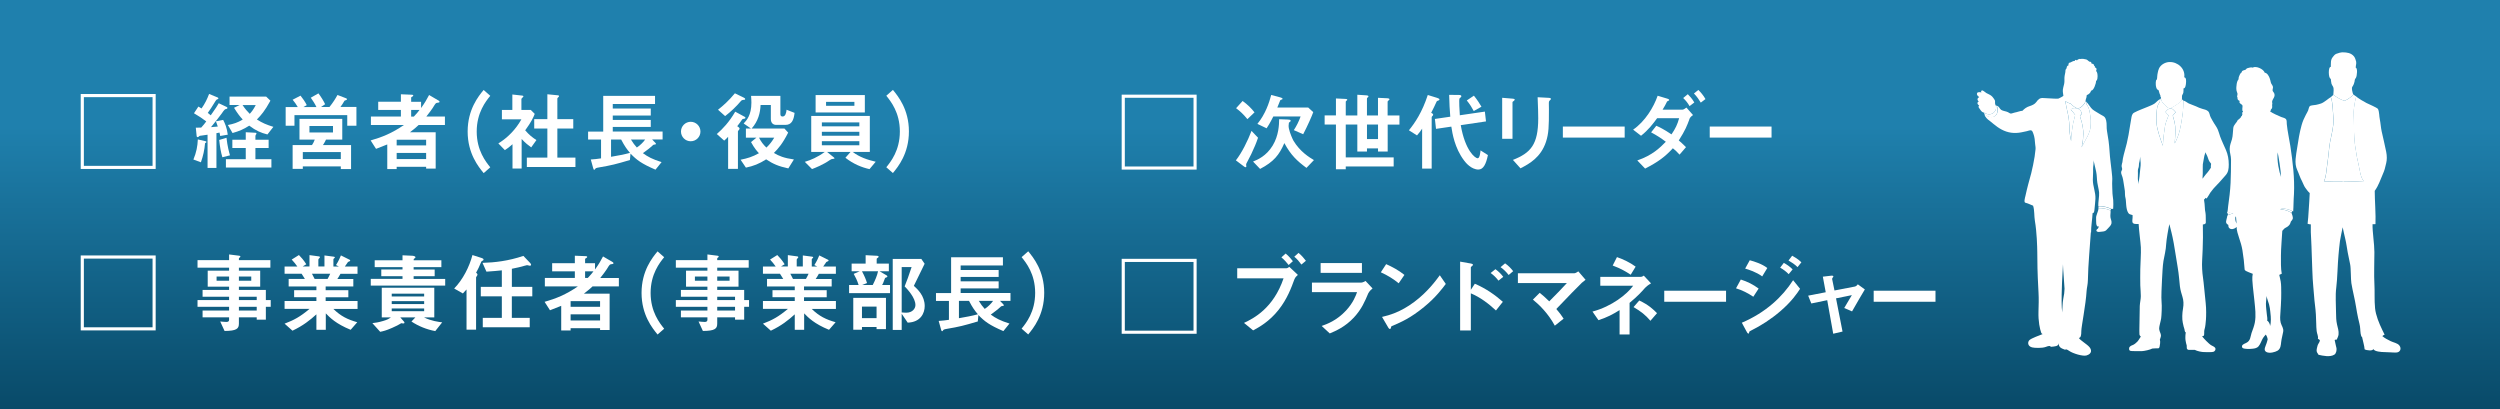
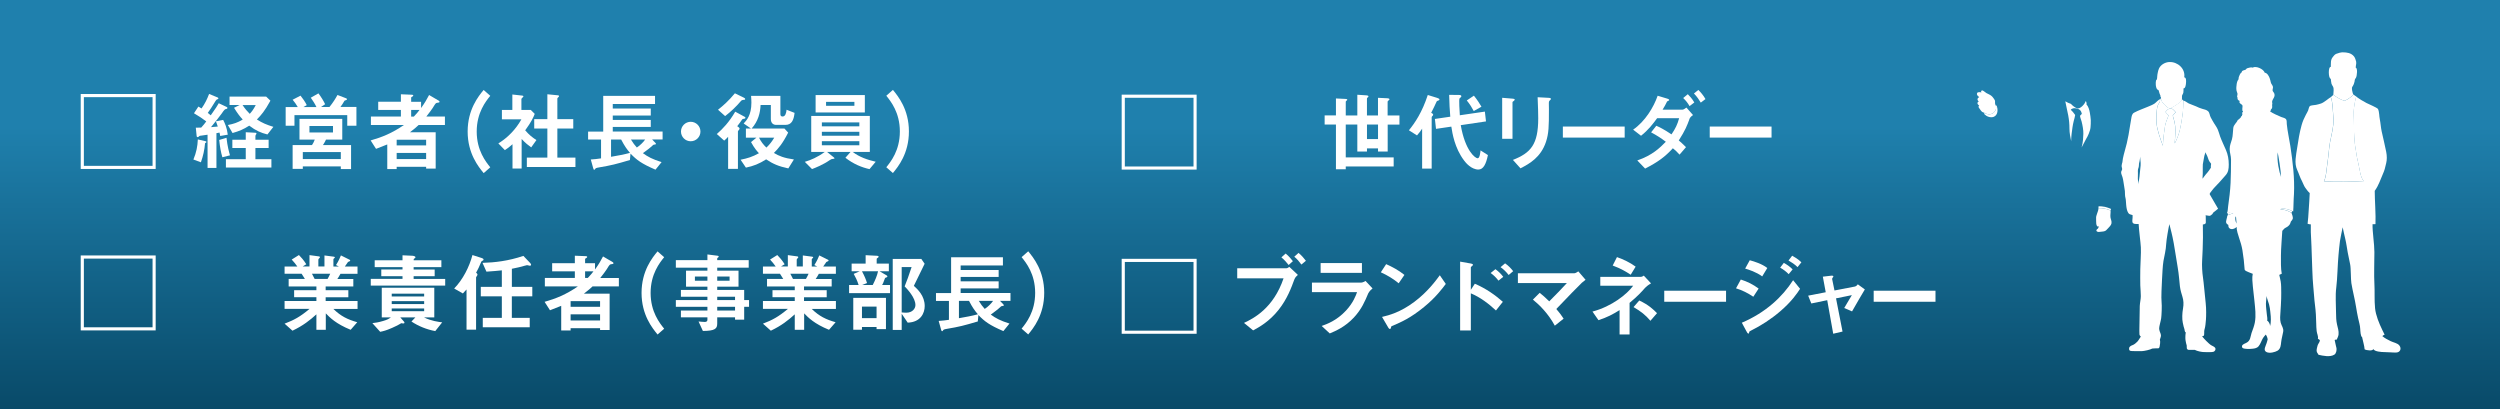
<svg xmlns="http://www.w3.org/2000/svg" id="_レイヤー_1" viewBox="0 0 667.75 109.3">
  <rect x="0" y="0" width="667.75" height="109.3" fill="#808080" stroke="none" />
  <defs>
    <style>.cls-1{fill:#fff;}.cls-2{fill:url(#_新規グラデーションスウォッチ_1);}</style>
    <linearGradient id="_新規グラデーションスウォッチ_1" x1="333.97" y1="34.01" x2="333.97" y2="137.27" gradientUnits="userSpaceOnUse">
      <stop offset="0" stop-color="#1f80ad" />
      <stop offset="1" stop-color="#00364f" />
    </linearGradient>
  </defs>
  <rect class="cls-2" x="-7.09" y="-3.46" width="682.12" height="120.9" />
  <g>
    <path class="cls-1" d="m41.58,25.11v20.02h-20.02v-20.02h20.02Zm-19.18.84v18.35h18.35v-18.35h-18.35Z" />
    <path class="cls-1" d="m54.77,38.24c-.14,1.77-.53,3.48-1.11,5.11l-2-.74c.79-1.9,1.11-3.55,1.18-5.37l1.93.44s.37.07.37.23c0,.12-.12.19-.37.33Zm4.04-1.93c-.05-.32-.09-.58-.19-.91-.32.09-.46.12-.81.16v9.29h-2.37v-8.87c-.53.09-1.44.23-1.58.23-.49.05-.53.05-.65.16-.23.23-.28.26-.42.26-.12,0-.23-.09-.26-.23l-.23-2.3c.26,0,.84,0,1.44-.02.49-.51,1.05-1.23,1.35-1.65-1.05-.79-2.02-1.46-3.28-2.18l1.18-1.79c.28.16.49.28.84.51.95-1.37,1.46-2.42,2.02-3.88l2.3.95c.12.05.19.16.19.23,0,.09-.09.16-.14.19-.35.12-.39.14-.63.51-.95,1.56-1.46,2.35-2.07,3.18.35.28.51.42.79.65,1.42-1.97,1.74-2.55,2.14-3.23l2.11,1c.12.05.21.14.21.26,0,.21-.23.28-.42.3-.23.05-.37.09-1.14,1.23-.21.33-1.93,2.51-2.83,3.6,1.09-.09,1.42-.14,1.81-.16-.23-.72-.39-1.11-.51-1.39l1.95-.39c.49.95,1,2.11,1.23,3.95l-2.04.35Zm.58,5.69c-.42-1.46-.65-2.79-.84-4.62l1.95-.58c.23,2.23.7,3.9.93,4.69l-2.04.51Zm.95,2.74v-2.21h5.3v-3h-3.58v-2.21h3.58v-2l2.6.14c.14,0,.26.07.26.21,0,.12-.07.21-.14.28-.05.05-.14.16-.14.44v.93h3.53v2.21h-3.53v3h4.27v2.21h-12.15Zm11.08-8.83c-1.74-.44-3.04-.98-4.85-2.35-1.56,1-2.67,1.46-4.46,1.97l-1.25-2.14c1.56-.3,2.58-.63,3.97-1.46-.72-.79-1.35-1.56-2.32-3.14l1.49-.74h-2.69v-2.25h9.78l1.14,1.09c-1.51,2.76-2.49,3.88-3.62,5.02,1.49.95,2.55,1.39,4.41,1.97l-1.58,2.02Zm-6.64-7.85c.74,1.09,1.23,1.65,1.93,2.35.56-.63.98-1.16,1.6-2.35h-3.53Z" />
    <path class="cls-1" d="m92.75,33.61v-2.86h-14.1v2.83h-2.35v-4.99h3.23c-.39-.7-.91-1.42-1.37-1.95l2.11-1.09c.46.56,1.28,1.7,1.67,2.53l-.88.51h3.46c-.37-.79-1-1.79-1.51-2.49l2.04-1.16c.67.86,1.42,2.09,1.79,2.9l-1.09.74h2.25c.93-1.14,1.65-2.3,2.14-3.21l2.11.81c.32.12.42.16.42.32,0,.07-.05.16-.12.19-.07.05-.46.16-.53.21-.42.74-.72,1.18-1.09,1.67h4.27v5.02h-2.46Zm-1.72,11.54v-.7h-10.15v.65h-2.72v-6.36h5.18c.28-.42.51-.84.74-1.46h-4.09v-5.53h11.43v5.53h-4.34c-.12.26-.44.93-.81,1.46h7.5v6.41h-2.74Zm0-4.53h-10.15v1.86h10.15v-1.86Zm-2.09-6.97h-6.29v1.74h6.29v-1.74Z" />
    <path class="cls-1" d="m111.82,33.38c-.46.44-1.09,1.02-2.32,1.95h6.87v9.71h-2.55v-.49h-7.87v.6h-2.51v-6.57c-1.05.44-1.65.67-3,1.18l-1.44-2.25c3.02-.86,5.71-1.93,8.9-4.13h-8.83v-2.25h8.01v-1.77h-6.06v-2.18h6.06v-2l2.97.12c.21,0,.33.09.33.19,0,.16-.14.23-.23.3-.14.07-.33.16-.33.3v1.09h2.65v1.67c.98-1.35,1.53-2.3,2.14-3.48l2.6,1.53c.07.05.19.14.19.28,0,.19-.19.23-.65.28-.32.05-.39.07-1.14,1.32-.16.26-1,1.44-1.74,2.35h4.97v2.25h-7.01Zm2,3.95h-7.87v1.51h7.87v-1.51Zm0,3.51h-7.87v1.65h7.87v-1.65Zm-4-11.47v1.77h.72c.81-.84,1.21-1.37,1.51-1.77h-2.23Z" />
    <path class="cls-1" d="m129.18,46.23c-1.37-1.67-4.27-5.2-4.27-11.1s2.9-9.45,4.27-11.1l1.77,1.56c-1.18,1.46-3.62,4.48-3.62,9.55s2.44,8.08,3.62,9.55l-1.77,1.56Z" />
    <path class="cls-1" d="m141.86,39.35c-.7-.51-1.56-1.16-2.53-2.23v7.9h-2.44v-6.5c-.79.7-1.28,1.09-2.04,1.58l-1.74-1.79c2.55-1.58,4.69-3.79,6.15-6.43h-5.2v-2.51h2.79v-4.13l2.69.3c.14.02.26.09.26.21,0,.09-.09.19-.16.23-.32.33-.37.37-.37.46v2.93h2.51l1.05,1.05c-.35.88-.86,2.09-2.55,4.39,1.09,1.25,1.88,1.88,3,2.6l-1.39,1.95Zm-1.14,5.25v-2.51h5.48v-7.76h-3.51v-2.51h3.51v-6.64l2.86.28c.12,0,.26.09.26.21,0,.07-.05.16-.12.23-.19.19-.33.3-.33.39v5.53h4.25v2.51h-4.25v7.76h4.83v2.51h-12.98Z" />
    <path class="cls-1" d="m174.19,37.26l.81.84c.07.09.21.21.21.32,0,.07-.02.09-.07.12-.09.05-.53.09-.63.14-.81.77-1.95,1.63-2.79,2.23,1.35.98,2.49,1.6,4.99,2.39l-1.63,2.02c-3.72-1.6-5.04-2.6-6.67-4.3l-.16,1.72c-3.74,1.11-4.97,1.42-8.22,1.97-.81.14-.95.21-1.07.44-.09.16-.16.19-.23.19-.16,0-.21-.14-.3-.46l-.63-2.28c.79-.02,2.04-.21,2.74-.3v-5.04h-3.46v-2.11h4.04v-9.55h13.84v2.18h-11.29v1.21h10.15v1.86h-10.15v1.18h10.15v1.88h-10.15v1.23h13.31v2.11h-2.81Zm-8.29,0h-2.69v4.62c1.63-.28,3.58-.63,5.06-1.05-.81-.93-1.42-1.76-2.37-3.58Zm2.62,0c.6.98.95,1.44,1.58,2.14.81-.51,1.77-1.46,2.23-2.14h-3.81Z" />
    <path class="cls-1" d="m184.49,37.73c-1.44,0-2.6-1.16-2.6-2.6s1.18-2.6,2.6-2.6,2.6,1.16,2.6,2.6-1.16,2.6-2.6,2.6Z" />
    <path class="cls-1" d="m198.77,31.71c-.37.05-.42.05-.58.26-.49.7-.6.88-1.28,1.74l.33.23c.12.09.3.26.3.44,0,.14-.12.23-.16.3-.16.19-.28.32-.28.42v10.01h-2.62v-8.57c-.33.37-.67.7-1.05,1.02l-1.97-1.76c1.58-1.39,3.27-3.14,4.92-5.97l2.49,1.35c.09.05.23.14.23.26,0,.21-.19.26-.33.28Zm-.28-5.02q-.35,0-.56.26c-1.28,1.51-2.69,2.86-4.25,4.06l-1.9-1.7c1.39-1.09,2.81-2.35,4.51-4.39l2.42,1.18c.12.07.33.19.33.35,0,.23-.26.23-.53.23Zm11.26,6.67h-2.42c-.95,0-1.44-.65-1.44-1.58v-3.74h-2.74c-.09,2.09-.63,4.32-2.39,6.29h8.76l1,1.09c-1.49,2.95-2.62,4.23-3.81,5.43,1.3.79,2.69,1.37,5.34,1.74l-1.49,2.39c-2.6-.56-4.06-1.18-5.92-2.42-1.9,1.21-3.39,1.79-5.41,2.21l-1.42-2.11c1.86-.37,3.16-.77,4.9-1.74-.56-.6-1.21-1.32-2.11-2.97l1.44-1.18h-2.81v-2.44h1.35l-1.95-1.35c.77-.81,2.07-2.18,2.07-5.57,0-.65-.05-1.23-.09-1.81h7.83v4.85c0,.42.14.67.6.67.74,0,.98-.98,1.05-1.81l2.14.84c-.23,1.95-.77,3.21-2.46,3.21Zm-7.01,3.41c.53,1.09,1.16,1.88,1.97,2.65.91-.88,1.46-1.6,2.09-2.65h-4.06Z" />
    <path class="cls-1" d="m232.27,45.18c-2.07-.46-4.3-1.35-6.46-3.04l1.37-1.56h-6.27l1.84,1.49c.07.05.14.14.14.21,0,.12-.16.14-.26.14-.49.05-.53.05-.93.3-1.95,1.35-3.9,2.09-4.81,2.44l-1.93-1.93c1.67-.51,3.27-1.16,5.34-2.65h-3.62v-9.62h15.65v9.62h-4.58c1.81,1.39,3.97,2.11,6.15,2.62l-1.65,1.97Zm-14.42-15.14v-4.65h13.15v4.65h-13.15Zm11.68,2.65h-10.01v1.05h10.01v-1.05Zm0,2.51h-10.01v1.05h10.01v-1.05Zm0,2.51h-10.01v1.09h10.01v-1.09Zm-1.32-10.5h-7.57v1.05h7.57v-1.05Z" />
    <path class="cls-1" d="m238.5,46.23l-1.77-1.56c1.18-1.46,3.62-4.46,3.62-9.55s-2.44-8.08-3.62-9.55l1.77-1.56c1.37,1.67,4.27,5.2,4.27,11.1s-2.9,9.45-4.27,11.1Z" />
  </g>
  <g>
    <path class="cls-1" d="m41.58,68.23v20.02h-20.02v-20.02h20.02Zm-19.18.84v18.35h18.35v-18.35h-18.35Z" />
-     <path class="cls-1" d="m71.01,81.95v3.44h-2.44v-.63h-4.76v1.67c0,1.35-.58,1.95-3.83,1.97l-1.16-2.53c.6.05,1.25.12,1.65.12.37,0,.72-.12.72-.53v-.7h-7.08v-1.81h7.08v-1h-8.43v-1.81h8.43v-.88h-7.08v-1.81h7.08v-.88h-5.71v-4.27h5.71v-.81h-8.43v-2h8.43v-1.53l2.74.35c.12.02.28.07.28.21s-.05.16-.26.32c-.05.02-.14.09-.14.21v.44h8.41v2h-8.41v.81h5.69v4.27h-5.69v.88h7.2v2.69h1.3v1.81h-1.3Zm-9.82-8.08h-3.34v1.11h3.34v-1.11Zm5.92,0h-3.3v1.11h3.3v-1.11Zm1.46,5.39h-4.76v.88h4.76v-.88Zm0,2.69h-4.76v1h4.76v-1Z" />
    <path class="cls-1" d="m89.01,82.49c2.07,2,3.81,2.83,6.41,3.58l-1.76,2.02c-3.93-1.6-5.57-3.28-6.64-4.39v4.39h-2.51v-4.13c-1.74,1.58-3.55,3.02-6.39,4.37l-2.11-1.88c2.49-.95,4.13-1.81,6.67-3.95h-6.67v-2.11h8.5v-1h-5.95v-1.88h5.95v-1h-7.41v-2h4.34c-.58-.95-.65-1.07-.88-1.39h-4.55v-1.93h3.41c-.44-.65-.98-1.3-1.51-1.86l1.93-1.21c.56.56,1.25,1.32,1.97,2.46l-.98.6h1.83v-3.04l2.58.35c.07,0,.21.09.21.21,0,.14-.12.23-.19.3-.12.09-.23.21-.23.37v1.81h1.63v-2.95l2.51.33c.12.02.26.07.26.21,0,.09-.07.16-.19.23-.07.05-.19.14-.19.26v1.93h1.46l-.77-.39c.7-1.09,1.09-2.02,1.32-2.58l2.32,1.16c.07.02.16.09.16.19s-.09.19-.14.21c-.07.02-.39.14-.46.21-.05.05-.7,1.02-.84,1.21h3.39v1.93h-4.55c-.3.56-.53.93-.84,1.39h4.27v2h-7.39v1h6.06v1.88h-6.06v1h8.52v2.11h-6.53Zm-5.69-9.38c.3.58.33.65.72,1.39h3.46c.28-.44.51-.98.7-1.39h-4.88Z" />
    <path class="cls-1" d="m99.03,76.28v-1.79h8.48v-.72h-5.67v-1.79h5.67v-.63h-7.43v-1.84h7.43v-1.32l2.58.12c.16,0,.88.07.88.42,0,.09-.07.16-.23.28-.26.16-.26.19-.26.51h7.41v1.84h-7.41v.63h5.62v1.79h-5.62v.72h8.43v1.79h-19.88Zm17.21,12.15c-2.28-.42-4.48-1.32-6.34-2.55l1.05-1.11h-4.04l.86.98c.12.12.26.26.26.46,0,.16-.21.19-.35.19s-.35-.05-.51-.07c-.84.53-2.04,1.07-2.44,1.25-1.65.72-2.3.86-3.18,1.05l-2.09-2.32c.74-.09,1.6-.19,2.88-.58,1.11-.33,1.37-.49,2.07-.95h-2.44v-7.92h14.03v7.92h-2.74c1.88.95,3.93,1.21,4.85,1.32l-1.86,2.35Zm-2.95-9.99h-8.66v.74h8.66v-.74Zm0,2h-8.66v.77h8.66v-.77Zm0,1.95h-8.66v.74h8.66v-.74Z" />
    <path class="cls-1" d="m128.95,69.6c-.28.14-.35.16-.44.39-.51,1.21-.81,1.93-1.35,2.86.12.09.37.23.37.51,0,.09-.05.21-.14.33-.02.05-.23.33-.23.39v13.98h-2.55v-10.75c-.35.42-.63.72-.98,1.07l-2.32-1.32c2.35-2.42,4.06-5.81,4.88-8.94l2.46.79c.12.05.51.16.51.42,0,.12-.07.21-.21.28Zm7.76,9.55v5.76h4.78v2.51h-12.54v-2.51h5.09v-5.76h-5.62v-2.53h5.62v-4.41c-1.18.12-2.25.23-4.11.35l-1.05-2.35c3.25-.09,6.85-.49,10.92-1.86l1.77,1.86c.09.09.28.3.28.51,0,0-.02.26-.3.26-.12,0-.63-.16-.77-.16-.21,0-1.16.33-1.39.37-.19.05-1.37.35-2.67.6v4.83h5.46v2.53h-5.46Z" />
    <path class="cls-1" d="m158.28,76.49c-.46.44-1.09,1.02-2.32,1.95h6.87v9.71h-2.55v-.49h-7.87v.6h-2.51v-6.57c-1.05.44-1.65.67-3,1.18l-1.44-2.25c3.02-.86,5.71-1.93,8.9-4.13h-8.83v-2.25h8.01v-1.76h-6.06v-2.18h6.06v-2l2.97.12c.21,0,.33.09.33.19,0,.16-.14.23-.23.3-.14.07-.33.16-.33.3v1.09h2.65v1.67c.98-1.35,1.53-2.3,2.14-3.48l2.6,1.53c.07.05.19.14.19.28,0,.19-.19.23-.65.28-.32.05-.39.07-1.14,1.32-.16.26-1,1.44-1.74,2.35h4.97v2.25h-7.01Zm2,3.95h-7.87v1.51h7.87v-1.51Zm0,3.51h-7.87v1.65h7.87v-1.65Zm-4-11.47v1.76h.72c.81-.84,1.21-1.37,1.51-1.76h-2.23Z" />
    <path class="cls-1" d="m175.63,89.34c-1.37-1.67-4.27-5.2-4.27-11.1s2.9-9.45,4.27-11.1l1.77,1.56c-1.18,1.46-3.62,4.48-3.62,9.55s2.44,8.08,3.62,9.55l-1.77,1.56Z" />
    <path class="cls-1" d="m198.77,81.95v3.44h-2.44v-.63h-4.76v1.67c0,1.35-.58,1.95-3.83,1.97l-1.16-2.53c.6.05,1.25.12,1.65.12.37,0,.72-.12.72-.53v-.7h-7.08v-1.81h7.08v-1h-8.43v-1.81h8.43v-.88h-7.08v-1.81h7.08v-.88h-5.71v-4.27h5.71v-.81h-8.43v-2h8.43v-1.53l2.74.35c.12.02.28.07.28.21s-.05.16-.26.32c-.05.02-.14.09-.14.21v.44h8.41v2h-8.41v.81h5.69v4.27h-5.69v.88h7.2v2.69h1.3v1.81h-1.3Zm-9.82-8.08h-3.34v1.11h3.34v-1.11Zm5.92,0h-3.3v1.11h3.3v-1.11Zm1.46,5.39h-4.76v.88h4.76v-.88Zm0,2.69h-4.76v1h4.76v-1Z" />
    <path class="cls-1" d="m216.78,82.49c2.07,2,3.81,2.83,6.41,3.58l-1.76,2.02c-3.93-1.6-5.57-3.28-6.64-4.39v4.39h-2.51v-4.13c-1.74,1.58-3.55,3.02-6.39,4.37l-2.11-1.88c2.49-.95,4.13-1.81,6.67-3.95h-6.67v-2.11h8.5v-1h-5.95v-1.88h5.95v-1h-7.41v-2h4.34c-.58-.95-.65-1.07-.88-1.39h-4.55v-1.93h3.41c-.44-.65-.98-1.3-1.51-1.86l1.93-1.21c.56.56,1.25,1.32,1.97,2.46l-.98.6h1.83v-3.04l2.58.35c.07,0,.21.09.21.21,0,.14-.12.23-.19.3-.12.09-.23.21-.23.37v1.81h1.63v-2.95l2.51.33c.12.02.26.07.26.21,0,.09-.07.16-.19.23-.07.05-.19.14-.19.26v1.93h1.46l-.77-.39c.7-1.09,1.09-2.02,1.32-2.58l2.32,1.16c.07.02.16.09.16.19s-.09.19-.14.21c-.07.02-.39.14-.46.21-.05.05-.7,1.02-.84,1.21h3.39v1.93h-4.55c-.3.56-.53.93-.84,1.39h4.27v2h-7.39v1h6.06v1.88h-6.06v1h8.52v2.11h-6.53Zm-5.69-9.38c.3.58.33.65.72,1.39h3.46c.28-.44.51-.98.7-1.39h-4.88Z" />
    <path class="cls-1" d="m226.79,78.28v-2.16h2.55c-.39-1.23-.88-2.21-1.32-2.97l1.63-.7h-2.18v-2.04h3.74v-2.25l3.09.16c.26.02.37.07.37.26,0,.12-.05.16-.16.23-.33.23-.35.26-.35.35v1.25h3.25v2.04h-2.49l1.84,1.07c.19.12.26.21.26.3,0,.14-.12.21-.23.26-.33.09-.37.12-.46.35-.35,1.05-.58,1.46-.72,1.7h2.11v2.16h-10.92Zm7.34,9.64v-.58h-3.9v.74h-2.32v-8.52h8.73v8.36h-2.51Zm-3.9-15.47c.67,1.25,1.05,2.18,1.35,3.14l-1.28.53h2.81c.65-1.28,1.16-2.46,1.42-3.67h-4.3Zm3.9,9.45h-3.9v3.07h3.9v-3.07Zm8.31,4.27l-1.6-2.37v4.32h-2.39v-18.95h7.64l.88,1.28c-1.81,3.72-2.02,4.13-2.88,5.9,1,.91,2.9,2.65,2.9,5.39,0,1.86-1.05,4.32-4.55,4.44Zm-.81-9.68c.42-1.02,1.25-3.21,1.86-5.16h-2.65v12.12c.39.05,1.05.07,1.25.07,1.58,0,2.42-1.07,2.42-2.04,0-1.95-2.14-4.23-2.88-4.99Z" />
    <path class="cls-1" d="m267.11,80.37l.81.84c.07.09.21.21.21.33,0,.07-.02.09-.07.12-.09.05-.53.09-.63.14-.81.77-1.95,1.63-2.79,2.23,1.35.98,2.49,1.6,4.99,2.39l-1.63,2.02c-3.72-1.6-5.04-2.6-6.67-4.3l-.16,1.72c-3.74,1.11-4.97,1.42-8.22,1.97-.81.14-.95.21-1.07.44-.09.16-.16.19-.23.19-.16,0-.21-.14-.3-.46l-.63-2.28c.79-.02,2.04-.21,2.74-.3v-5.04h-3.46v-2.11h4.04v-9.55h13.84v2.18h-11.29v1.21h10.15v1.86h-10.15v1.18h10.15v1.88h-10.15v1.23h13.31v2.11h-2.81Zm-8.29,0h-2.69v4.62c1.63-.28,3.58-.63,5.06-1.05-.81-.93-1.42-1.76-2.37-3.58Zm2.62,0c.6.98.95,1.44,1.58,2.14.81-.51,1.77-1.46,2.23-2.14h-3.81Z" />
    <path class="cls-1" d="m274.64,89.34l-1.77-1.56c1.18-1.46,3.62-4.46,3.62-9.55s-2.44-8.08-3.62-9.55l1.77-1.56c1.37,1.67,4.27,5.2,4.27,11.1s-2.9,9.45-4.27,11.1Z" />
  </g>
  <g>
    <path class="cls-1" d="m319.62,25.28v20.02h-20.02v-20.02h20.02Zm-19.18.84v18.35h18.35v-18.35h-18.35Z" />
-     <path class="cls-1" d="m335.25,38.84c-.93,2.16-1.16,2.62-2.18,4.53-.21.39-.23.44-.23.6,0,.07.05.39.05.49,0,0,0,.21-.19.21-.09,0-.3-.09-.44-.21l-2.16-1.63c1.6-2.04,3.14-5.16,4.18-7.87l1.74,1.83c-.33.95-.51,1.42-.77,2.04Zm-2.07-7.01c-1.09-1.35-1.93-2.11-3.02-2.93l1.74-1.93c1.3.93,2.35,1.97,3.18,3.04l-1.9,1.81Zm15.77,13.01c-2.51-1.86-4.16-3.39-5.9-6.62-1.37,3.18-2.83,4.99-6.48,6.9l-1.88-1.97c1.21-.49,3.53-1.46,5.23-4.25,1.65-2.72,1.72-5.6,1.74-7.06l2.3.09c.37.02.77.02.77.33,0,.12-.05.19-.14.26-.28.19-.3.21-.33.3-.07.51-.12.93,0,1.49.23,1.21,1.07,3.02,1.21,3.25,1.77,2.97,4.25,4.46,5.48,5.2l-2,2.09Zm-.88-8.99l-2.49-1.09c.65-.98,1.35-2.32,1.81-3.65h-7.29c-.93,1.86-1.42,2.6-1.79,3.16l-2.46-1.18c2.14-2.6,3.16-5.69,3.69-7.73l2.35.63c.67.19.67.3.67.39,0,.07,0,.12-.09.16-.07.02-.46.16-.51.23s-.65,1.65-.79,1.95h8.25l1.35,1.23c-.28.86-1.58,3.79-2.69,5.9Z" />
    <path class="cls-1" d="m370.65,33.27v7.2h-2.58v-.84h-2.95v.84h-2.58v-7.2h-3.09v8.78h12.8v2.42h-12.8v.74h-2.62v-11.94h-3.02v-2.44h3.02v-4.53l2.49.12c.51.02.53.14.53.21s-.02.14-.19.26c-.19.14-.21.23-.21.3v3.65h3.09v-5.53l2.46.16c.3.02.51.09.51.28,0,.09-.02.14-.19.26-.19.16-.21.26-.21.35v4.48h2.95v-4.71l2.53.12c.32.02.53.09.53.28,0,.07-.02.14-.21.28-.14.09-.28.23-.28.39v3.65h3.16v2.44h-3.16Zm-2.58,0h-2.95v3.88h2.95v-3.88Z" />
    <path class="cls-1" d="m384.24,26.83c-.39.14-.44.14-.51.28-.56,1.23-.86,1.86-1.46,3.02.28.14.53.28.53.51,0,.16-.12.28-.21.35-.09.09-.19.19-.19.35v13.7h-2.55v-10.68c-.28.46-.77,1.14-1.37,1.81l-2.16-1.37c1.63-2,3.53-4.81,5.04-9.43l2.55.79c.42.14.56.26.56.39,0,.19-.14.23-.23.28Zm10.68,18.46c-1.93,0-3.44-1.83-3.88-2.44-2.51-3.34-3.11-7.22-3.39-9.03l-4.09.6-.3-2.65,4.11-.6c-.14-1.72-.26-3.6-.3-5.83l2.58.02c.58,0,.67.16.67.35,0,.16-.02.19-.28.39-.28.21-.28.37-.28.86s.02,1.93.16,3.83l6.69-.98.3,2.62-6.74,1c1.16,6.81,3.86,8.85,4.51,8.85.58,0,.72-1.63.77-2.11l1.97,1.25c-.49,2.46-1.25,3.86-2.51,3.86Zm-1.28-15.63c-.44-.84-1.02-1.81-1.86-2.83l1.9-1.28c.86,1.07,1.51,2.07,2.02,2.95l-2.07,1.16Z" />
    <path class="cls-1" d="m404.36,26.93c-.35.26-.37.28-.37.35v9.8h-2.76v-10.96l2.76.23c.19.02.6.05.6.26,0,.12-.14.23-.23.32Zm9.64-.16c-.3.3-.3.37-.3,1.02-.02.21.02,1.25.02,1.49,0,4.53-.05,6.36-.79,8.62-1.37,4.11-4.39,5.83-6.81,7.06l-2.02-2.25c4.76-1.88,6.76-4.09,6.76-11.1,0-.56-.05-3.79-.16-5.64l2.97.16c.12,0,.58.02.58.3,0,.07-.02.16-.26.35Z" />
    <path class="cls-1" d="m417.44,36.75v-2.95h16.51v2.95h-16.51Z" />
    <path class="cls-1" d="m451.21,31.94c-.56,1.51-1.09,2.9-2.81,5.57.49.42.98.84,1.93,1.79l-1.72,2c-.65-.74-1.18-1.21-1.79-1.7-2.07,2.25-3.88,3.62-7.41,5.43l-2.09-2.18c4.02-1.37,6.04-3.37,7.62-4.99-1.35-1.02-2.42-1.7-3.93-2.51l1.39-1.76c.84.37,1.9.86,4.06,2.3,1.05-1.56,1.56-2.58,2.04-4.32h-5.88c-1.05,1.44-2.35,3.16-4.3,4.69l-2.11-1.63c3.21-2.21,5.5-6.02,6.55-9.06l2.62.79c.16.05.46.16.46.35,0,.12-.09.16-.46.33-.12.05-.12.09-.28.42-.16.37-.51.98-1.02,1.83h5.32c.3,0,.77-.37,1.05-.56l1.76,2c-.67.46-.88.79-1.02,1.21Zm.07-3.6c-.49-.86-1-1.49-1.7-2.16l1.23-1.02c.44.44,1.16,1.18,1.74,2.21l-1.28.98Zm3-.93c-.44-.72-1.02-1.63-1.83-2.44l1.18-.95c.56.56,1.32,1.39,1.9,2.44l-1.25.95Z" />
    <path class="cls-1" d="m456.67,36.75v-2.95h16.51v2.95h-16.51Z" />
  </g>
  <g>
    <path class="cls-1" d="m319.62,69.13v20.02h-20.02v-20.02h20.02Zm-19.18.84v18.35h18.35v-18.35h-18.35Z" />
    <path class="cls-1" d="m345.75,74.57c-.88,2.39-1.93,5.25-4.23,8.18-2.49,3.14-5.18,4.62-6.81,5.5l-2.44-2c2.58-1.21,7.85-3.9,10.57-11.91h-12.38v-2.69h13.15c.26,0,.49-.19.77-.37l2.28,2.14c-.37.33-.72.67-.91,1.16Zm-1.56-3.79c-.35-.44-1.07-1.35-1.93-2.04l1.14-1.02c.84.67,1.65,1.67,1.93,2.04l-1.14,1.02Zm3.41-.12c-.56-.77-1.14-1.49-1.9-2.09l1.14-1.02c.81.65,1.53,1.53,1.97,2.11l-1.21,1Z" />
    <path class="cls-1" d="m365.47,78.33c-.88,2.09-1.74,4.2-3.83,6.46-2.37,2.55-4.92,3.62-6.46,4.27l-2.16-2c1.39-.49,4-1.42,6.5-4.11,1.95-2.11,2.62-4,2.95-4.92h-12.05v-2.55h13.17c.37,0,.86-.28,1.14-.44l1.88,2c-.81.65-1.07,1.16-1.14,1.3Zm-12.73-5.44v-2.62h11.03v2.62h-11.03Z" />
    <path class="cls-1" d="m373.58,75.66c-1.32-1.09-2.9-2.09-4.76-2.93l1.42-2.18c1.53.67,3.41,1.67,4.88,2.88l-1.53,2.23Zm6.81,6.32c-3.67,2.97-5.88,3.95-8.76,5.18-.12.33-.16.72-.35.72-.14,0-.35-.14-.51-.44l-1.63-2.79c1.86-.44,4.9-1.23,8.62-4.02,3.55-2.65,5.78-5.71,6.81-7.11l1.6,2.32c-.91,1.21-2.72,3.65-5.78,6.13Z" />
    <path class="cls-1" d="m399.57,82.93c-2-1.86-4.2-3.53-6.71-4.58v9.92h-2.86v-18.39l2.88.51s.56.09.56.37c0,.14-.58.51-.58.63v6.02l1.07-1.63c3.11,1.35,5.5,3.09,7.48,4.83l-1.84,2.32Zm.67-7.97c-.65-.86-1.35-1.51-2.09-2.04l1.28-1.02c.74.53,1.44,1.18,2.09,2.04l-1.28,1.02Zm2.72-1.51c-.63-.81-1.35-1.53-2.16-2.09l1.21-1.02c.84.58,1.53,1.28,2.16,2.09l-1.21,1.02Z" />
    <path class="cls-1" d="m422.45,75.59c-.58.56-3.88,3.88-6.76,6.94.88,1.05,1.35,1.63,1.95,2.58l-2.35,1.88c-1.74-3.21-4.02-5.48-5.85-6.97l1.81-1.81c.88.7,1.56,1.3,2.55,2.28,1.81-1.81,3.14-3.18,4.71-4.88h-13.08v-2.62h15.05c.32,0,.7-.26,1.09-.51l1.93,2.25c-.46.35-.81.63-1.07.86Z" />
    <path class="cls-1" d="m439.44,76.84c-1.07,1.21-1.97,2.21-4.18,4.06v8.43h-2.67v-6.5c-1.9,1.18-3.21,1.88-5.64,2.69l-1.6-2.3c5.16-1.37,9.22-4.62,10.87-6.9h-8.78v-2.37h10.78c.35,0,.58-.16.84-.33l1.93,2.07c-.86.49-1.37.95-1.53,1.14Zm-3.88-3.46c-1.3-.86-2.6-1.63-4.81-2.46l1.14-2.25c1.74.63,3.41,1.39,4.99,2.55l-1.32,2.16Zm5.27,12.31c-1.32-1.56-2.51-2.49-4.51-3.67l1.53-1.76c2.51,1.18,3.74,2.37,4.74,3.39l-1.77,2.04Z" />
    <path class="cls-1" d="m444.52,80.6v-2.95h16.51v2.95h-16.51Z" />
    <path class="cls-1" d="m468.31,79.26c-1.46-.98-2.9-1.72-4.62-2.25l1.28-2.35c1.76.56,3.3,1.32,4.76,2.42l-1.42,2.18Zm7.11,3.95c-2.37,2.04-5.02,3.74-7.8,5.13-.3.16-.35.16-.39.35-.07.3-.12.42-.23.42-.21,0-.46-.49-.53-.63l-1.23-2.28c6.41-2.74,10.85-6.92,13.7-11.36l1.86,2.3c-.74,1.14-2.21,3.37-5.36,6.06Zm-4.74-9.38c-1.53-1.16-3.65-1.83-4.55-2.09l1.23-2.23c1.28.35,3.23.95,4.69,2.07l-1.37,2.25Zm7.08-.6c-.7-.72-1.42-1.25-2.28-1.74l.98-1.28c.7.39,1.58.95,2.35,1.74l-1.05,1.28Zm2.37-1.88c-.7-.72-1.7-1.35-2.42-1.77l.98-1.28c.42.23,1.63.91,2.46,1.76l-1.02,1.28Z" />
    <path class="cls-1" d="m494.7,83.18l-2.11-.91c.39-.67.46-.81,1.11-1.88.44-.72.49-.79.93-1.56l-4.23.86,1.74,8.87-2.49.58-1.6-8.96-4.25.88-.84-2.09,4.69-.91-.77-4.16,2.21-.26c.12-.02.6-.05.6.21,0,.05,0,.09-.19.32-.05.07-.16.23-.14.35l.63,3.07,5.44-1.05c.39-.07.67-.44.79-.6l1.88,1.37c-1.02,1.7-1.81,3.04-3.41,5.85Z" />
    <path class="cls-1" d="m500.46,80.6v-2.95h16.51v2.95h-16.51Z" />
  </g>
  <g>
    <g>
      <path class="cls-1" d="m625.8,13.98c.98,0,2.2.13,2.97,1.11.26.33.46.95.55,1.34.13.6-.13,1.06-.1,1.68.54.01.34,2.14.07,2.63-.07.14-.1.22-.24.33-.11.2-.09.42-.16.76-.1.5-.26.82-.48,1.22-.44.21-.07,1.92.21,2.23-.31.33-1.47,1.31-2.42,1.65-1.1-.34-1.93-.88-2.97-1.59,0-.73.24-1.57-.08-2.2-.14-.28-.31-.46-.41-.77-.1-.32-.13-.99-.18-1.32-.67-.02-.75-3.31,0-3.18.05-1.06-.11-1.81.51-2.61.25-.32.51-.68.9-.86.48-.21,1.28-.43,1.83-.43Z" />
      <path class="cls-1" d="m616.93,51.54c-.01.91-.24,3.84-.29,4.82-.06,1.13-.15,2.3-.28,3.41.17.08.67.17.86.16-.03,1.15,0,3.05.1,4.18.09,1.03.08,2.55.14,3.59.11,2.29.17,6.52.41,8.78.18,1.65.25,3.45.47,5.06.2,1.48.32,3.59.32,4.77,0,.69.05,1.42.12,2.12.07.71.49,1.36.33,2.07.48.26.66.28.4.86-.17.37-.39.58-.49.97-.1.37-.26.94-.25,1.34.02.52.31.66.5,1.09,1.19.27,3.12.7,4.26-.05.46-.3.63-1.14.55-1.71-.04-.27-.13-.56-.2-.84-.05-.19-.31-1.48-.29-1.35-.03.04.3-.19.54-.07.2-.46.44-.9.5-1.39.1-.96-.22-1.83-.41-2.7-.22-.96-.26-2.02-.26-3.03,0-2.25-.23-4.61.06-6.83.3-2.25.37-6.48.6-8.72.1-1.05.23-2.62.38-3.65.15-1.02.51-2.63.73-3.72.26,1.16.47,2.24.73,3.28.24.95.43,2.46.62,3.46.2,1.04.4,2.09.64,3.14.23,1,.16,4.02.33,5.04.35,2.12.93,4.26,1.26,6.39.15,1.01.35,1.99.55,2.97.21,1.01.52,1.89.56,2.9.02.47.11,2.08.49,2.14.17.93.62,2.28.68,3.28.46.29,2.25.53,2.32-.11.22.74,2.28.85,2.91.85,1.09,0,2.14.14,3.18.12,1.1-.02,1.53-1.06.86-1.9-.5-.63-1.57-.78-2.29-1.13-.79-.39-1.59-.79-2.25-1.36.17-.15.37-.32.61-.38-.21-.43-.43-.87-.65-1.33-.83-1.72-1.71-3.83-1.9-5.73-.22-2.19-.05-4.42-.18-6.59-.13-2.14,0-6.24,0-8.42s-.55-5.4-.49-7.44c.26,0,.53,0,.78-.01.12-2.35-.2-6.53-.2-8.89,1.08-1.5,1.47-2.93,2.18-4.51.5-1.12.53-1.46.89-2.93.21-.85.21-1.89,0-2.97-.38-1.88-.78-3.55-1.22-5.5-.21-.93-.29-2.25-.49-3.2-.18-.83-.12-1.99-.49-2.77-.4-.43-2.17-1.14-3.09-1.6-.85-.43-2-1.14-2.76-1.73-.26,1-.52,2.41-.61,3.33-.11,1.02,0,1.96,0,2.99,0,2.15.04,3.96.27,6.32.07.79.34,2.02.41,2.62.1.93.39,1.93.57,2.85.15.79.3,1.54.47,2.33.13.63.46,1.66.91,2.16-2.68.18-7.87.24-10.61.06.6-1.18.66-2.97.85-4.27.23-1.51.39-3.01.54-4.57.2-2.11.88-4.12,1.1-6.28.11-1.07.05-2.13-.06-3.17-.11-1.04-.11-2.94-.59-4.21-.66.4-1.76,1.42-2.62,1.72-.45.16-.9.25-1.35.36-.41.1-1.33.07-1.65.35-.24.21-.3.84-.44,1.15-.17.4-.4.78-.61,1.17-.46.85-.86,1.78-1.13,2.75-.56,2.01-.88,4.02-1.19,6.1-.28,1.92-.83,4.02.01,5.85.54,1.16.67,1.87,1.28,2.99.33.62.49,1.24.88,1.77.37.49.66.96,1.16,1.4Z" />
      <path class="cls-1" d="m622.58,25.93c.49,1.27.49,3.17.59,4.21.11,1.04.17,2.1.06,3.17-.22,2.16-.9,4.18-1.1,6.28-.15,1.56-.32,3.05-.54,4.57-.19,1.3-.26,3.09-.85,4.27,2.74.18,7.93.12,10.61-.06-.46-.51-.78-1.54-.91-2.16-.17-.78-.32-1.54-.47-2.33-.18-.92-.47-1.92-.57-2.85-.07-.6-.33-1.84-.41-2.62-.22-2.36-.26-4.17-.26-6.32,0-1.03-.11-1.97,0-2.99.1-.92.35-2.33.61-3.33-.25-.2-.46-.32-.71-.49-.31.33-1.47,1.31-2.42,1.65-1.1-.34-1.93-.88-2.97-1.59-.19.18-.39.37-.66.59Z" />
-       <path class="cls-1" d="m626.21,27.08s1.09.76,1.49,1.36c-.33.29-.91.9-.91.9.37,1.68.79,7.61.87,9.65.09,2.35.2,6.38.28,7.89l-2.08,1.66-1.98-1.78c0-1.8.37-5.87.51-7.76.13-1.73,1.02-8.22,1.35-9.65-.24-.15-.68-.55-1-.88.3-.37.65-.85,1.47-1.37Z" />
    </g>
    <g>
      <path class="cls-1" d="m604.9,19.42c.69.03,1.17.99,1.35,1.53.09.33.21.6.27.99.09.42.27.57.45.9.3.51.06.72.03,1.23,0,.36.3.51.45.87.36.93-.45,1.41-.57,2.21-.03.15.06.36.06.51s-.09.27-.06.45c.03.36.11.79-.26,1.09-.22.17.04.39-.31.53.61.49,2.23,1.19,2.98,1.51.36.15,1.02.26,1.29.57.26.3.18.9.22,1.33.19,1.98.66,3.94.96,5.92.62,4.16,1.17,8.52.96,12.75-.04.85-.12,1.72-.12,2.59,0,.8-.06,1.3-.09,2.08-.72-.37-1.41-.58-1.85-.67-.49-.1-1.35-.1-1.64.07.67.07,1.59.27,2.04.46.45.19.67.33,1,.52.13.31.41,1.13.36,1.47-.05.33-.5.84-.53.85-.2.69-.31.91-.91,1.37-.22.17-.54.28-.72.41-.26.2-.44.48-.66.7-.1,1.95-.36,4.69-.36,6.6,0,1.53-.06,3.51.22,4.85-.19.08-.44.21-.67.31,0-.04.35,1.5.39,1.78.07.5.12.98.12,1.5,0,1.03.05,2.08,0,3.11-.06,1.14-.08,2.29-.18,3.41-.08.92-.18,2.11.06,2.99.23.85.82,1.45.66,2.39-.16.93-.43,1.78-.54,2.75-.09.8-.12,1.81-.97,2.32-.64.38-2.11.79-2.96.36-.97-.49-.17-1.63.04-2.38.11-.4.23-.71.29-1.05-.06-.36-.2-.79-.51-1.24-.26.29-.52.59-.73.91-.42.66-.64,1.56-1.2,2.23-.36.43-.97.58-1.57.64-.55.05-1.14.11-1.74.03-.4-.05-.97-.04-1.09-.46-.18-.6.55-.87,1.02-1.08.73-.33.96-.8,1.12-1.21.16-.41.23-1.04.39-1.48.33-.94.69-1.8.87-2.75.37-1.97.09-3.84-.1-5.82-.12-1.23-.3-2.6-.42-3.83-.1-1.01-.25-2.41-.03-3.41-.78-.27-1.48-.6-1.74-.72-.25-.12-.42-.27-.43-.48-.14-1.96-.27-3.1-.58-5.06-.18-1.13-.53-2.28-.9-3.35-.26-.76-.69-2.09-.65-2.91-.76.79-2.28.94-2.23-.55-.94-.48-.52-1.14-.35-1.98.12-.57.04-.58.6-.78.29-.1.69-.2,1.09-.27,0,0-.87-.31-1.69-.09.23-.5.22-1.22.3-1.8.3-2.13.56-4.15.66-6.3.09-2.06.12-4.13.12-6.21,0-1.02-.36-1.82-.36-2.82,0-1.07.36-1.68.61-2.62.26-.95.22-2,.35-3,.11-.92.88-1.32,1.2-2.14.3-.1,1.14-.94,1.31-1.51-.12-.28-.03-.58.11-.83-.44-.05-.04-1.25-.18-1.56-.18-.39-1.07-.55-.72-1.17-.25-.14-.47-.24-.57-.54-.06-.19.03-.57-.16-.66.02-.03.05-.08.05-.11,0-.28.14-.45.07-.73-.07-.26-.2-.5-.25-.78-.1-.58-.02-1.23.06-1.8.04-.27.12-.51.22-.77.06-.16.21-.27.25-.39.06-.15.02-.38.06-.53.07-.26.51-1.39.79-1.3,0-.63.75-.58,1.05-.76.14-.08.19-.26.33-.34.1-.06.27-.08.38-.12.27-.09.8-.23,1.17-.09.93-.54,2.93.39,3.23,1.35Zm3.47,21.27c-.28,2.14.42,5.34.9,6.57-.03-1.59-.69-5.61-.9-6.57Zm-11.32,17.88c.02.32.08.66.34,1.18-.04-.34-.12-1.66-.16-1.97-.24.2-.19.6-.18.8Zm8.36,20.46c-.07.85-.18,1.65-.18,2.08,0,.49.04.98.09,1.47.05.52.12,1.04.17,1.55.05.44.19,1.1.07,1.52.42.18.8.96.77,1.43.04-.18.15-.53.16-.72.15-1.48-.04-2.41-.1-3.16-.05-.6-.15-1.21-.33-1.92-.17-.65-.59-1.6-.66-2.26Z" />
      <path class="cls-1" d="m595.09,57.43c.07-.04.18-.08.34-.14.29-.1.69-.2,1.09-.27,0,0-.76-.28-1.54-.13l.11.53Z" />
      <path class="cls-1" d="m612.05,56.85c-.33-.19-.55-.33-1-.52-.45-.19-1.36-.39-2.04-.46.28-.16,1.14-.16,1.64-.07.39.08.98.25,1.62.55l-.22.5Z" />
      <path class="cls-1" d="m600.39,46.16h-1.59c-.36,0-.39.27,0,.27h1.62c.39,0,.21-.27-.03-.27Z" />
      <path class="cls-1" d="m597.24,41.89c-.06-.48-.27-1.41-.39-2.09-.12-.69-.3-1.17-.09-2.06.21-.9,1.14-2.69,1.35-3.26.21-.57.42-1.89.48-2.21.04-.2.02-.6-.03-.96.21-.25.38-.52.45-.75-.09-.21-.06-.43.02-.64.31-.24.69-.46,1.06-.59-.03.69-.22,1.39-.36,2.21-.18,1.05-.03,2.15.09,2.87.42-1.38,1.14-2.21,1.59-2.99.24-.42.66-1.02.81-1.56.51-.15,1.62-.75,1.94-1.05l.06-.57c.45.15.87.42.69,1.02-.23.76-1.11,2.15-1.62,3.8-.51,1.65-1.02,3.35-1.08,5-.06,1.65-.06,5.09.03,6.55-1.41-.03-4.13,0-4.91.12,0-.96-.03-2.36-.09-2.84Z" />
    </g>
    <g>
      <path class="cls-1" d="m560.49,55.61c.59,0,.93-.02,1.49.09.33.06.62.11,1,.24.23.08.54.18.75.3.05.54-.1,1.22-.03,1.79.08.57.38,1.03.28,1.62-.1.51-.54.94-.89,1.3-.44.45-.6.78-1.27.87-.32.05-.59.06-.88.1-.28.04-.6.1-.88-.13-.3-.24.02-.58.3-.74.12-.16.2-.42.25-.63-.21.14-.36.11-.51-.06-.09-.1-.17-.47-.19-.61-.07-.46,0-.95-.04-1.4-.09-.88.63-1.83.63-2.73Z" />
      <path class="cls-1" d="m533.04,28.11c.08.23.13.38.13.63,0,.2-.05.44-.12.62-.16.38-.52.78-.88.96-.49.24-.99.28-1.5.11-.24-.08-.43-.2-.65-.3-.17-.08-.37-.1-.53-.21-.31-.21-.51-.56-.73-.86-.1-.14-.23-.29-.28-.44-.04-.14.01-.38.18-.41-.16-.1-.43-.35-.47-.54-.07-.28.15-.5.37-.59-.23-.07-.37-.35-.37-.57,0-.27.25-.45.46-.58-.35-.26-.74-.56-.57-1.05.12-.36.85-.29,1.14-.18-.08-.17-.14-.4.08-.51.22-.12.47.09.64.21.21.15.42.33.63.46.22.13.45.23.68.34.49.24.85.51,1.15.95.15.22.35.44.44.69.07.22.03.45.03.67,0,.17.07.49.17.62Z" />
-       <path class="cls-1" d="m533.31,28.27c.58-.03.77.79,1.2,1.07.51.33,1.25.35,1.81.62.3.14.52.37.79.37.28,0,.69-.21,1-.26.72-.12,1.36-.42,2.1-.49.47-.52,1.13-1,1.86-1.22.66-.2,1.43-.53,1.83-1.11.53-.75.96-1.16,1.96-1.06.89.09,1.67.05,2.59.14.38.04.98.03,1.35.01.42-.21.92-.42,1.33-.74-.11-.7-.26-1.43-.04-2.2.19-.68.36-1.29.32-2.06-.04-.77.09-1.4.25-2.12.04-.19-.02-.4.05-.58.07-.19.21-.28.3-.45-.03-.38.11-.58.5-.76-.09-.22.02-.45.12-.66.53,0,.89-.52,1.51-.49.03-.12.14-.19.18-.3.15.07.31.09.45.14.08-.22.75-.49.96-.36.4-.11,1-.02,1.52.12.42.11.67.72,1.16.63.05.07.11.1.16.16,0,.14.09.22.12.35.34-.03.67.17.63.53.24.02.25.25.21.47.51.07.56.57.31.95.37.22.41.97.42,1.38,0,.15-.03.55-.05.63-.06.26-.1.51-.36.64.05.59-.64,2.65-1.32,2.58-.11.58-.65,1.03-1.16,1.21-.02.27-.11.87-.22.99-.05.22-.05.24-.11.58-.11.7-1.46,2.2-2.26,1.93-.54-.18-1.23-.71-1.66-1.2-.67-.24-.91-.32-1.48-.68-.01.11.03.23.07.44.1.53.22,1.15.35,1.69.13.52.26,1.14.35,1.66.22,1.21.32,2.27.32,3.52,0,1.17.25,2.27.46,3.36,0-1.28.17-2.48.35-3.72.09-.62.19-1.12.34-1.72.15-.61.3-1,.38-1.58-.2-.29-.4-.54-.56-.74-.13-.16-.42-.42-.61-.65.34-.46,1.05-.46,1.31-.39.5.12,1.05.21,1.35.7.08.13.27.57.29.78-.15.18-.35.36-.49.51.04.5.31,1.07.43,1.54.15.56.24,1.09.34,1.66.19,1.19.13,1.99.03,3.23-.02.27-.07.63-.14,1.02-.07.4-.15.73-.23,1.01.26-.46.44-.83.57-1.07.18-.35.38-.74.57-1.09.32-.58.53-.89.76-1.49.24-.61.43-1.14.48-1.73.05-.61.09-1.21.07-1.91-.03-.73-.15-1.31-.26-2.04-.11-.69-.45-1.78-.86-2.06.04-.2-.03-.58-.08-.79.58.51,1.14,1.63,1.73,2.09.63.49,1.4.86,2.06,1.3.34.23.77.38,1.06.65.26.25.38.61.48,1,.21.87.05,1.86.21,2.74.33,1.78.58,3.55.69,5.43.11,1.9.38,3.58.57,5.44.08.8.22,1.8.14,2.61-.04.44,0,.75,0,1.19-.01.48.05.98.05,1.46,0,.81.14,1.5.22,2.35.05.56.04,1.68-.01,2.32-.18.07-.34.08-.49.04-.33-.18-1.21-.48-1.69-.58-.47-.1-1.3-.19-1.79-.13-.08-.89.3-2.77.21-3.68-.09-.89-.34-1.72-.47-2.59-.15-.97-.1-1.93-.3-2.89-.18-.87-.39-1.76-.59-2.59-.06-.23-.14-.45-.21-.67.27.78-.08,1.75-.04,2.57.05.95-.06,1.85-.06,2.8,0,1.76.77,3.28.69,5.07-.03.74-.17,1.96-.24,2.69-.06.66-.11,1.17-.51,1.12-.08,1.56-.43,3.6-.41,5.17-.06.07-.05-.1-.06-.06-.21,3.45-.74,8.81-.79,12.77-.01,1.13-.3,2.14-.35,2.95-.21,3.69-1.41,9.53-1.41,10.69s-.12,1.72-.65,1.85c.44.69,2.15,1.63,2.83,2.44.55.65.79,1.74-.79,2.22-.98.29-3.64-.53-4.59-1.19-.72-.5-.94-.5-1.13-.33-.98-.38-1.75-.6-1.69-1.76-.09.9-1.12.87-2.17.98-.03-.33-.47-.3-1.33.03-.91.35-2.97.29-3.62.12-1.27-.32-1.25-1.5-.67-1.99.59-.49,2.43-1.14,3.48-1.57-.21-.11-.31-.16-.37-.33-.37-1.04-.82-3.04-.74-5.68.05-1.69.11-3.35.01-5.07-.35-6.5-.28-7.28-.33-10.82-.02-1.42-.11-5.28-.64-8.34-.22-1.29-.07-2.81-.48-4.05-.93-.35-1.12-.55-2.08-.8-.43-.11-.09-1.33.03-1.79.24-.97.45-2.12.74-3.09.28-.93.59-2.07.82-3.01.42-1.74.58-2.56.9-4.41.07-.42.18-1.53.24-1.95.07-.45-.08-1.01-.11-1.47-.04-.83-.15-1.83-.44-2.63-.1-.28-.27-.85-.57-.96-.31-.12-.9.15-1.21.21-.94.19-1.83.44-2.81.47-1.9.08-3.52-.53-5.04-1.6-.7-.49-1.38-1.09-2.06-1.63-.33-.26-.6-.41-.85-.73-.27-.33-.57-.66-.48-1.04.59.57,1.61.97,2.45.64,1.17-.46,1.16-2.03.78-2.93Zm17.36,50.41c0,.98-.07,3.03.14,4.78.07-.63.07-2.67.28-3.59.21-.91.35-2.11.35-2.74s-.42-5.42-.42-6.54c-.21,3.45-.35,7.11-.35,8.09Z" />
      <g>
        <path class="cls-1" d="m530.01,30.13c.23.11.42.22.65.3.51.17,1.02.14,1.5-.11.37-.18.72-.58.88-.96.08-.18.12-.42.12-.62,0-.25-.05-.41-.13-.63.12.02.24.08.28.16.38.9.39,2.47-.78,2.93-.83.33-1.86-.07-2.45-.64-.09-.1-.12-.3-.08-.43Z" />
        <path class="cls-1" d="m560.49,55.61c.59,0,.93-.02,1.49.09.33.06.62.11,1,.24.23.08.54.18.75.3.07-.18.11-.33.11-.45-.38-.18-1.16-.44-1.6-.54-.45-.09-1.23-.19-1.72-.14,0,.11-.02.39-.02.5Z" />
        <path class="cls-1" d="m557.06,27.01c-.11.7-1.46,2.2-2.26,1.93-.54-.18-1.23-.71-1.66-1.2-.67-.24-.91-.32-1.48-.68-.01.11.03.23.07.44.1.53.22,1.15.35,1.69.13.52.26,1.14.35,1.66.22,1.21.32,2.27.32,3.52,0,1.17.25,2.27.46,3.36,0-1.28.17-2.48.35-3.72.09-.62.19-1.12.34-1.72.15-.61.3-1,.38-1.58-.2-.29-.4-.54-.56-.74-.13-.16-.42-.42-.61-.65.34-.46,1.05-.46,1.31-.39.5.12,1.05.21,1.35.7.08.13.27.57.29.78-.15.18-.35.36-.49.51.04.5.31,1.07.43,1.54.15.56.24,1.09.34,1.66.19,1.19.13,1.99.03,3.23-.02.27-.07.63-.14,1.02-.07.4-.15.73-.23,1.01.26-.46.44-.83.57-1.07.18-.35.38-.74.57-1.09.32-.58.53-.89.76-1.49.24-.61.43-1.14.48-1.73.05-.61.09-1.21.07-1.91-.03-.73-.15-1.31-.26-2.04-.11-.69-.45-1.78-.86-2.06.04-.2-.03-.58-.08-.79-.04-.06-.12-.13-.17-.18Z" />
      </g>
    </g>
    <g>
      <g>
        <path class="cls-1" d="m579.46,16.57c2.16-.09,4.31,1.75,3.95,4.08.61.04.5,1.14.47,1.53-.03.4-.13,1.48-.67,1.43,0,.37.03.78-.04,1.13-.07.36-.32.57-.38.94-.06.37.03.76-.12,1.09-.13.29-.44.57-.68.74-.61.45-1.58,1.03-1.88,1.19-.3.15-.63.28-.95.08-.32-.2-.83-.68-1.09-.94-.26-.27-.47-.52-.61-.8-.24-.47-.18-.95-.38-1.41-.11-.24-.2-.49-.29-.73-.09-.23-.12-.59-.23-.8-.26-.09-.38-.22-.52-.45-.08-.13-.2-.63-.21-.78-.03-.32-.11-1.59.26-1.61.08-.24.09-.56.1-.81.01-.31.08-.73.14-1,.12-.52.13-.69.34-1.16.42-.93,1.53-1.67,2.79-1.73Z" />
        <path class="cls-1" d="m588.38,59.96c0,.89.03,1.96.03,3.45s-.13,4.93-.22,6.2c-.09,1.26.03,3.26.22,4.46.19,1.2.56,5.38.73,6.88.17,1.49.14,3.49.07,4.41-.07.92-.17,1.9-.33,2.42-.17.52-.14.93-.14,1.23s-.02.59-.12.66c-.1.07-.28.14-.45.14.33.4.69.85,1.09,1.23.4.38,1.07,1.07,1.54,1.28.47.21.9.47.95.78.05.31-.12.69-.5.85-.38.17-1.85.09-2.51.09s-1.85-.24-2.51-.59h-1.64c-.26,0-.5-.28-.5-.47s0-.33-.02-.71c-.1-.26-.26-.97-.33-1.47-.07-.5-.02-1.78.1-1.99-.38-.14-.28-.71-.41-1-.13-.28-.19-.66-.41-1.61-.22-.95-.16-2.62.06-3.79.22-1.17.13-2.21-.13-3.07-.25-.85-.57-1.8-.7-2.88-.13-1.08-.25-3.13-.6-5.12-.35-1.99-.63-4.08-1.04-6.36-.41-2.28-.8-3.63-1.17-5.12-.25,1.01-.79,4.17-.84,5.15-.08,1.83-.52,3.38-.74,4.68-.22,1.3-.3,3.48-.39,5-.09,1.52-.24,4.87-.12,5.91.13,1.04,0,3.7-.1,4.39-.09.7-.54,2.15-.54,2.69s.22,1.01.41,1.52c.19.51-.06,1.04-.22,1.52.19.54,0,1.45-.06,1.8-.06.35-.22.51-.38.51s-1.07,0-1.58.06c-.57.32-2.08.66-2.84.7s-1.87-.03-2.59-.03-.82-.32-.76-.79c.06-.47.63-.7.98-.82.35-.13.92-.57,1.23-.92.32-.35.6-.89.92-1.36-.16-.06-.35-.32-.38-.57-.03-.25-.03-1.55,0-2.34s.05-4.32.09-5.26c.05-.95.28-1.8.28-2.61s-.09-1.85-.14-2.85c-.05-1,0-3.04,0-4.36s.24-4.27.15-5.83c-.09-1.57-.49-4.27-.59-6.22-.67,0-1.62.1-1.68-.63-.04-.54.1-.82.06-1.75-.24-.1-.47-.13-.74-.23-.2-.07-.31-.2-.44-.41-.67-1.02-.51-3.27-.71-3.88-.19-.61-.12-1.42-.17-1.92-.05-.5-.26-1.58-.39-2.51-.05-.39-.14-.81-.25-1.2-.12-.41-.37-.86-.36-1.29,0-.29.24-.53.27-.8.03-.25-.15-.61-.14-.93.01-.34.13-.64.21-.97.07-.31.06-.65.13-.97.27-1.36.72-2.69,1.04-4.06.35-1.5.63-3.05.85-4.57.1-.68.23-1.34.34-2.02.1-.61.18-1.29.76-1.6,1.1-.6,2.44-1.06,3.67-1.58.6-.25,1.23-.49,1.76-.83.45-.29,1-1.04,1.55-1.2-.07.25-.1.56-.12.78-.07.09-.49.59-.68,1.37-.15.59-.31,2.74-.18,4.37.13,1.63,1.02,4.15,1.7,5.94,0-1.59.42-4.44.55-5.24.13-.8.47-1.64.96-2.89-.31-.29-.56-.53-.84-.91.16-.2.33-.39.65-.68.28-.25,1.03-.28,1.24-.1.18.15.52.47.85.85-.24.31-.55.63-.79.89.24.7.61,2.14.66,2.96.06.82.02,2.82-.12,4.47.41-.77,1.02-2.18,1.34-3.5.32-1.31.75-4,.82-4.75.07-.76.16-2.52.11-3.17.49.03,1.03.55,1.48.76.63.3,1.3.48,1.91.76.55.26,1.13.53,1.71.68.51.14,1.15.26,1.56.66.41.41.39,1.09.67,1.6.29.52.57,1.07.91,1.6.36.56.74,1.09,1.01,1.72.25.59.39,1.21.61,1.82.44,1.2,1.02,2.36,1.54,3.57.53,1.22.76,2.51.76,3.88,0,1.18-.11,2.09-.88,2.93-.68.74-1.68,1.96-2.2,2.44-.52.48-1.52,1.66-1.8,2.09-.27.43-.82,1.38-.94,1.51-.12.13-.31.18-.46-.08-.08.13-.19.34-.34.46.3,1.68.15,2.55.41,3.63.11.47.05,2.3.08,2.52.03.22-.17.5-.81.54Zm-16.9-16.93c-.03.2-.13.46-.15.66-.05.46,0,.81-.18,1.24-.16.4-.13.93-.11,1.38.02.48-.02.94-.02,1.4,0,.28.05.54.09.81.03.21,0,.36,0,.67.12-.45.19-.95.26-1.38.17-.96.17-1.93.32-2.9.07-.48.1-.93.08-1.43-.01-.24-.03-.41-.06-.65-.02-.24-.06-.74-.04-.99-.08.35-.12.79-.19,1.2Zm17.29-1.32c-.12.48-.15.98-.27,1.47-.12.48-.16.91-.14,1.42.03.58-.03,1.15,0,1.74.02.47-.1.95-.05,1.39.31-.38.54-.8.88-1.17.3-.33.63-.71.87-1.07.12-.18.22-.36.36-.53.18-.24.11-.31.09-.59-.01-.2.11-.46.08-.62-.03-.14-.26-.34-.35-.47-.28-.4-.43-.86-.57-1.3-.14-.45-.45-.87-.59-1.32-.05.13-.27.85-.32,1.05Z" />
        <g>
-           <path class="cls-1" d="m587.86,47.84s-4.46-7.66-4.59-7.91c-.17-.31-.59-.35-.88-.07-.29.27-4.59,3.84-4.9,4.1-.34.28-.45.67-.21,1.03.24.35,3.39,5.37,3.39,5.37.29-.32.52-.38.95-.6.33-.17.53-.23.66-.32.23-.16.53-.12.89-.11.18,0,.41.02.71.01.31-.01.7.32,1.01.31.31-.01.62.18.91.03.23-.12.61-.49.61-.49-.01-.25.23-.35.44-.54.24-.22,1.01-.81,1.01-.81Z" />
+           <path class="cls-1" d="m587.86,47.84c-.17-.31-.59-.35-.88-.07-.29.27-4.59,3.84-4.9,4.1-.34.28-.45.67-.21,1.03.24.35,3.39,5.37,3.39,5.37.29-.32.52-.38.95-.6.33-.17.53-.23.66-.32.23-.16.53-.12.89-.11.18,0,.41.02.71.01.31-.01.7.32,1.01.31.31-.01.62.18.91.03.23-.12.61-.49.61-.49-.01-.25.23-.35.44-.54.24-.22,1.01-.81,1.01-.81Z" />
          <path class="cls-1" d="m583.88,55.17c.13.09.35.26.63.03.28-.24,2.98-2.92,2.98-2.92l-.16-.2c-.23.18-.57.35-.76.49-.19.15-.56.53-.68.8-.11.27-.53.67-.74.87-.21.2-.54.41-.68.55-.13.13-.22.4-.58.39Z" />
        </g>
        <path class="cls-1" d="m582.79,25.68c-.06.37.03.76-.12,1.09-.13.29-.44.57-.68.74-.61.45-1.58,1.03-1.88,1.19-.3.15-.63.28-.95.08-.32-.2-.83-.68-1.09-.94-.26-.27-.47-.52-.61-.8-.24-.47-.18-.95-.38-1.41" />
        <path class="cls-1" d="m577.01,26.48c-.07.25-.1.56-.12.78-.07.09-.49.59-.68,1.37-.15.59-.31,2.74-.18,4.37.13,1.63,1.02,4.15,1.7,5.94,0-1.59.42-4.44.55-5.24.13-.8.47-1.64.96-2.89-.31-.29-.56-.53-.84-.91.16-.2.33-.39.65-.68.28-.25,1.03-.28,1.24-.1.18.15.52.47.85.85-.24.31-.55.63-.79.89.24.7.61,2.14.66,2.96.06.82.02,2.82-.12,4.47.41-.77,1.02-2.18,1.34-3.5.32-1.31.75-4,.82-4.75.07-.76.16-2.52.11-3.17-.1-.14-.3-.3-.43-.4-.01.1-.04.2-.08.3-.13.29-.44.57-.68.74-.61.45-1.58,1.03-1.88,1.19-.3.15-.63.28-.95.08-.32-.2-.83-.68-1.09-.94-.26-.27-.47-.52-.61-.8-.13-.26-.17-.53-.22-.79-.11.09-.18.16-.24.22Z" />
      </g>
      <path class="cls-1" d="m570.94,52.05c-.91-.02-1.91.13-2.42.31-.29.11-.59.33-.67.69.32-.27.63-.35,1.25-.46.62-.11,1.25-.15,1.88-.15l-.04-.39Z" />
      <path class="cls-1" d="m588.71,53.27c-.32-.42-1.94-3.03-2.09-3.92.27.38,2.18,3.22,2.43,3.47-.08.13-.19.34-.34.46Z" />
    </g>
  </g>
</svg>